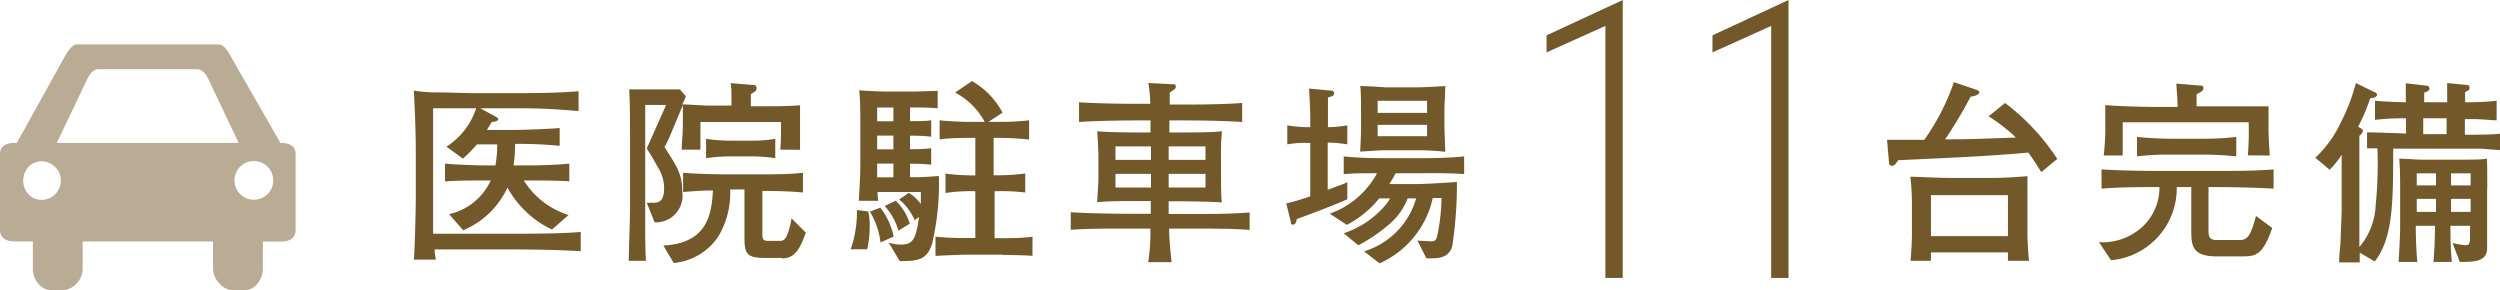
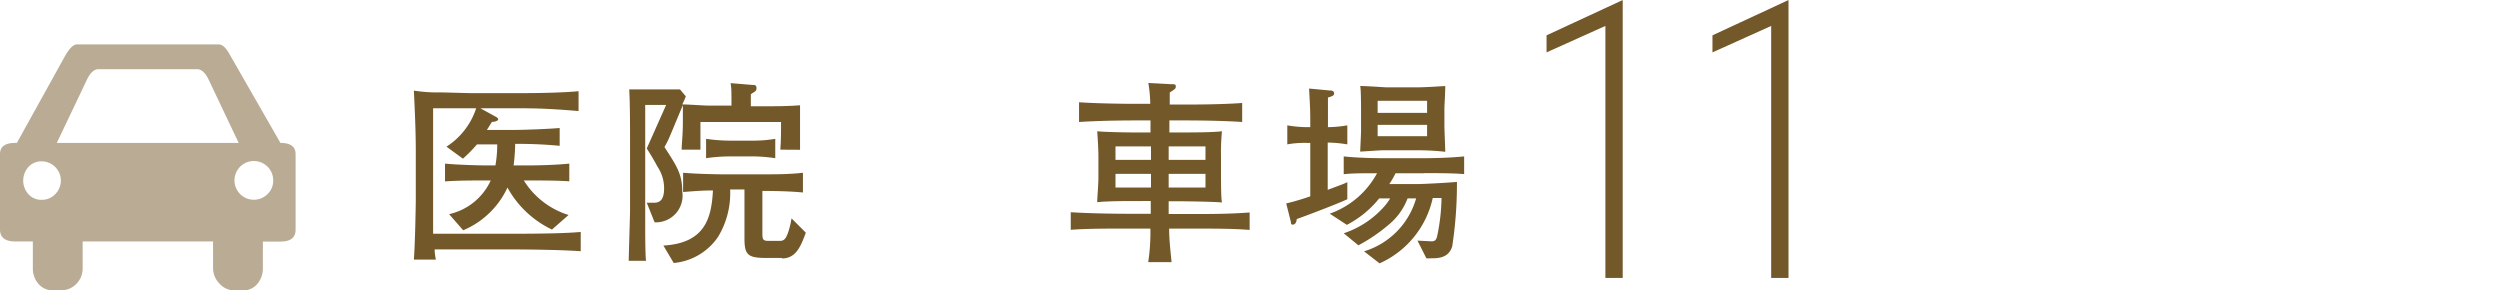
<svg xmlns="http://www.w3.org/2000/svg" viewBox="0 0 207.8 24.13">
  <defs>
    <style>.cls-1,.cls-2{fill:#735829;}.cls-1{stroke:#735829;stroke-width:0.2px;}.cls-3{fill:#b9ab94;}</style>
  </defs>
  <title>park2</title>
  <g id="レイヤー_2" data-name="レイヤー 2">
    <g id="contents">
      <path class="cls-1" d="M134.78,23h-1.24V2L128.65,4.2V3L134.78.16Z" />
      <path class="cls-1" d="M148.56,23h-1.24V2L142.44,4.2V3L148.56.16Z" />
      <path class="cls-2" d="M42.29,20.73H36.13c0,.18,0,.33.1.85H34.4c.1-1.21.16-4.55.16-4.94V12.47c0-1.81-.13-4.35-.16-4.94a12.15,12.15,0,0,0,2.17.15c.41,0,2.18.06,2.54.06h4.25c.47,0,3.06,0,4.73-.16V9.23c-1.21-.1-2.8-.23-4.71-.23H39.93l1.27.7c.13.07.21.13.21.23s-.28.21-.52.2c-.23.36-.29.47-.42.67h2.15c1.14,0,3.29-.1,3.9-.16v1.48a35.79,35.79,0,0,0-3.7-.16,14.81,14.81,0,0,1-.13,1.79h1.19s2,0,3.44-.15v1.47C46.25,15,44.93,15,43.87,15h-.33a6.72,6.72,0,0,0,3.72,2.87l-1.38,1.21a8.27,8.27,0,0,1-3.7-3.49,7.06,7.06,0,0,1-3.68,3.55L37.33,17.8A5,5,0,0,0,40.79,15h-.36c-1.11,0-2.41,0-3.44.08V13.6c1.38.13,3.31.15,3.44.15h.75A10.25,10.25,0,0,0,41.33,12H39.65a13.42,13.42,0,0,1-1.17,1.19l-1.37-1A6,6,0,0,0,39.58,9H36V19.43h6.27c3.5,0,5-.06,6-.15v1.6C46.67,20.77,44,20.73,42.29,20.73Z" />
      <path class="cls-2" d="M64.86,12.44c.06-.8.06-1.39.06-2.3h-6.7c0,1.22,0,1.65,0,2.3H56.66c0-.49.1-1.22.1-2.28,0-.42,0-.95,0-1.42-.77,1.83-.88,2.12-1.12,2.67a7.4,7.4,0,0,1-.41.81c1,1.56,1.48,2.23,1.48,3.7a2.22,2.22,0,0,1-2.3,2.56l-.65-1.63.54,0c.33,0,.9,0,.9-1.19a3.21,3.21,0,0,0-.54-1.79c-.47-.86-.57-1-.9-1.53l1.61-3.62H53.63v8.6c0,.16,0,1.29,0,1.43,0,.52,0,2.48.07,2.93H52.26c0-.46.11-3.78.11-4.22V11.88c0-1.11,0-3.36-.07-4.45l1.32,0h1.69l1.21,0L57,8c0,.07-.18.46-.29.68.52,0,1.81.1,2.31.1h1.78c0-1.25,0-1.39-.07-1.87l1.81.15c.18,0,.34,0,.34.26s-.1.26-.47.51c0,.15,0,.83,0,1h1.94s1.16,0,2.15-.08c0,.41,0,1,0,1.83s0,1.32,0,1.87Zm.13,9H63.62c-1.55,0-1.74-.34-1.74-1.69v-4H60.69a7,7,0,0,1-1,3.93A5,5,0,0,1,56,21.86l-.86-1.45c3.5-.2,4-2.33,4.12-4.58-.95,0-1.69.07-2.48.13v-1.6c1.14.1,2.8.13,3.32.13h3.28c1.12,0,2.25,0,3.36-.13V16c-1-.1-2.31-.13-3.37-.13V19.3c0,.54,0,.72.47.72h1c.33,0,.47-.18.64-.62a6.62,6.62,0,0,0,.31-1.25l1.19,1.19C66.55,20.51,66.15,21.48,65,21.48ZM62.5,13H60.6a13.91,13.91,0,0,0-1.91.15V11.54a13.9,13.9,0,0,0,1.91.15H62.5a11,11,0,0,0,1.94-.15v1.61A12.85,12.85,0,0,0,62.5,13Z" />
-       <path class="cls-2" d="M72.08,20.72l-1.37,0a9.52,9.52,0,0,0,.52-3.26l.93.11a4.72,4.72,0,0,1,.13,1.27A8.56,8.56,0,0,1,72.08,20.72Zm5.43-.57c-.44,1.52-1.25,1.53-2.72,1.56l-.93-1.56a3.09,3.09,0,0,0,1,.18c1,0,1.27-.39,1.53-2.3l-.36.28a4.63,4.63,0,0,0-1.29-1.73l.8-.55a3.38,3.38,0,0,1,1,.93c0-.44,0-.6,0-1H72.94a5.47,5.47,0,0,0,.06.73H71.38c.06-.88.13-2.12.13-3V10.21c0-.46,0-2.05-.1-2.71.75.08,2.09.11,2.36.11H76l1.94-.06V9c-.93-.07-1.58-.07-2.3-.07v1.14c.59,0,1.5,0,1.76-.08v1.37a14.8,14.8,0,0,0-1.76-.08v1.12c.75,0,1,0,1.76-.08v1.37a16.61,16.61,0,0,0-1.76-.08v1.12c.91,0,1.06,0,2.4-.1A21.84,21.84,0,0,1,77.5,20.15Zm-4.32,0a6.67,6.67,0,0,0-.88-2.56l.86-.33a5.86,5.86,0,0,1,1.11,2.4ZM74.26,8.94H72.91v1.14h1.35Zm0,2.33H72.91v1.14h1.35Zm0,2.33H72.91v1.14h1.35Zm.42,5.57a5.29,5.29,0,0,0-1.14-2.05l.91-.44a4.45,4.45,0,0,1,1.17,1.91Zm8.69,2H80.55c-.95,0-2.4.08-2.79.1v-1.6a22,22,0,0,0,2.58.11h.73V15.89h-.28a14,14,0,0,0-2.2.15V14.43a18.3,18.3,0,0,0,2.2.15h.28V11.46h-.49c-.33,0-1.69,0-2.48.13V10c.86.1,2.1.13,2.48.13h1.27a6,6,0,0,0-2.46-2.44l1.4-.95a6.56,6.56,0,0,1,2.54,2.62l-1.17.77H83A21.32,21.32,0,0,0,85.54,10v1.6A24,24,0,0,0,83,11.46h-.41v3.11H83a17.28,17.28,0,0,0,2.22-.15V16A17,17,0,0,0,83,15.89h-.33v3.91h.64c.42,0,1.69,0,2.51-.13v1.6C85.28,21.21,83.65,21.19,83.37,21.19Z" />
      <path class="cls-2" d="M98.88,19h-1.7c0,.95.11,1.83.2,2.79H95.44A16.61,16.61,0,0,0,95.62,19H94c-2.25,0-3.58,0-5,.1V17.64c2.05.13,4.73.13,5,.13h1.65c0-.49,0-.54,0-1.06H94.33c-.5,0-2.4,0-3.13.1,0-.37.1-1.39.1-2.13V13c0-.64-.07-1.73-.1-2.09.68.08,2.85.1,3,.1h1.43c0-.37,0-.67,0-1H94.19s-2.58,0-4.5.13V8.5c1.45.1,3.73.13,4.5.13h1.42a11.44,11.44,0,0,0-.16-1.73L97.37,7c.28,0,.36,0,.36.18s0,.18-.5.51c0,.15,0,.65,0,1h1.47c.36,0,2.82,0,4.55-.13v1.58c-1.89-.13-4.38-.13-4.55-.13h-1.5v1H98c1,0,2.79,0,3.57-.1a18.15,18.15,0,0,0-.08,2.15v1.47c0,.38,0,2,.08,2.3-.68-.07-3.18-.1-3.39-.1H97.14c0,.36,0,.93,0,1.06h1.73c1.66,0,3.31,0,5-.13v1.45C102.42,19,101,19,98.88,19Zm-3.21-6.83H92.72v1.12h2.95Zm0,2.28H92.72v1.14h2.95Zm4.53-2.28H97.14v1.12h3.06Zm0,2.28H97.14v1.14h3.06Z" />
      <path class="cls-2" d="M107.78,18.21c0,.21-.11.46-.31.46s-.13-.08-.2-.34l-.36-1.42c.95-.23,1.65-.47,2-.59V11.88h-.26A7.92,7.92,0,0,0,107,12V10.42a10.25,10.25,0,0,0,1.65.15h.26c0-1.37,0-1.39-.1-3.21l1.7.16c.1,0,.38,0,.38.23s-.18.24-.51.36c0,.18,0,1.91,0,2.46a10.44,10.44,0,0,0,1.61-.15V12a10.68,10.68,0,0,0-1.63-.15v3.93c1.16-.44,1.29-.47,1.63-.64v1.42C111.35,16.87,108.74,17.87,107.78,18.21Zm10.61-3.81H116a7.65,7.65,0,0,1-.52.9h2.31c.49,0,2.62-.11,3.31-.18a34.24,34.24,0,0,1-.39,5.35c-.29,1-1.22,1-1.78,1a2.59,2.59,0,0,1-.37,0L117.82,20l1.17.06c.28,0,.41-.11.49-.54a16.41,16.41,0,0,0,.34-3.06h-.73a7.76,7.76,0,0,1-4.42,5.43l-1.29-1a6.45,6.45,0,0,0,4.33-4.4H117a5.25,5.25,0,0,1-1.61,2.22,13.93,13.93,0,0,1-2.48,1.68l-1.22-1a7.74,7.74,0,0,0,3.16-2,4.86,4.86,0,0,0,.7-.9h-.91a8.38,8.38,0,0,1-2.69,2.2l-1.42-.93a7.17,7.17,0,0,0,3.93-3.36c-1.32,0-2,0-2.77.08V13c1.34.15,3.18.15,3.29.15h3.41s1.89,0,3.31-.15v1.47C120.67,14.39,119.4,14.39,118.39,14.39Zm-.55-1.91H115c-.31,0-1.66.1-1.94.11,0-.16.07-1.45.07-1.71V9.15c0-.21,0-1.74-.07-2,.52,0,2.12.11,2.15.11h2.49c.73,0,1.79-.07,2.43-.11,0,.62-.07,1.6-.07,1.87v1.53c0,.18.07,1.87.07,2.07C119.59,12.55,118.71,12.49,117.83,12.49Zm.78-4.11h-4.11v1h4.11Zm0,2h-4.11v.94h4.11Z" />
-       <path class="cls-2" d="M169.67,14.31c-.33-.55-.7-1.11-1.08-1.63-1.47.15-4.12.31-4.55.33-1,.07-5.38.26-6.27.31-.18.28-.29.46-.52.46s-.24-.23-.24-.33l-.16-1.83,3.1,0a19,19,0,0,0,2.46-4.79l1.83.62c.25.08.28.15.28.24s-.18.28-.72.34a36.91,36.91,0,0,1-2.12,3.55c1.47,0,1.91,0,5.88-.15a13.71,13.71,0,0,0-2.27-1.76l1.37-1.11A18.46,18.46,0,0,1,171,13.21Zm-2.77,7.37c0-.11,0-.6,0-.7h-6.4c0,.31,0,.34,0,.7h-1.69c.1-1.39.11-1.78.11-2.43V17.07a21.23,21.23,0,0,0-.13-2.38c.52,0,2.3.1,3.5.1H165c1.06,0,1.86,0,3.52-.15,0,.52,0,2.46,0,2.56v1.94c0,.15,0,1.24.13,2.54Zm0-5.46h-6.4v3.41h6.4Z" />
-       <path class="cls-2" d="M184.09,15.55h-.52v3.6c0,.49.07.8.67.8h1.94c.68,0,.93-.49,1.34-2l1.35,1c-.83,2.36-1.4,2.36-2.64,2.36h-2c-2.09,0-2.09-1-2.09-2.2V15.55h-1.21a6,6,0,0,1-5.46,6.08l-1-1.5a4.89,4.89,0,0,0,3.67-1.34,4.41,4.41,0,0,0,1.35-3.24c-1.61,0-3.21,0-4.81.13v-1.6c1.65.11,4,.13,4.76.13h4.73c1.6,0,3.21,0,4.81-.13v1.6C186.83,15.55,184.27,15.55,184.09,15.55Zm2.75-2.64a24.24,24.24,0,0,0,.07-2.75H176.44c0,1.25,0,1.4,0,1.83s0,.57,0,.93h-1.58a20,20,0,0,0,.13-2.74c0-.67,0-.93,0-1.45,1,.1,3.24.16,4.35.16H181c0-.73-.07-1.27-.1-1.94l1.94.16c.16,0,.31,0,.31.21s-.08.24-.57.52c0,.46,0,1,0,1H184c.47,0,2.58,0,3,0l1.56,0c0,.46,0,1,0,1.61s0,.9.1,2.48Zm-3.75-.06h-2.72a22,22,0,0,0-2.74.15V11.38c.95.11,2.31.15,2.74.15h2.72a22.78,22.78,0,0,0,2.79-.15V13A26.66,26.66,0,0,0,183.09,12.85Z" />
-       <path class="cls-2" d="M206.26,12.36l-2.17,0h-5.17c0,4.42,0,7.4-1.53,9.37l-1.25-.73c0,.24,0,.39,0,.81h-1.71c0-.37,0-.49.11-1.55,0-.34.1-2.53.1-2.72V12.86a6.88,6.88,0,0,1-1,1.25l-1.19-1a9.52,9.52,0,0,0,2.15-3,15.36,15.36,0,0,0,1.22-3.21l1.53.75c.06,0,.23.11.23.21,0,.28-.46.29-.57.31a15.26,15.26,0,0,1-1,2.36l.24.15c.07,0,.15.11.15.2s0,.13-.29.42c0,.7,0,1.37,0,2.33v4.81c0,.23,0,1.91,0,2.09a5.66,5.66,0,0,0,1.35-3.41,33.86,33.86,0,0,0,.15-4.79c-.15,0-.75,0-.86,0V11c.5,0,2.77.08,3.24.1V9.83c-1.37,0-2.05.08-2.58.13V8.37c1,.1,2.25.13,2.56.13,0-.57,0-1.06,0-1.58l1.71.2a.25.25,0,0,1,.26.24c0,.18-.2.26-.44.34,0,.29,0,.34,0,.8h1.91c0-.9,0-1.22,0-1.6l1.58.16c.11,0,.28,0,.28.23s-.07.21-.37.36c0,.23,0,.34,0,.85.41,0,1.63,0,2.62-.13V10c-.36,0-.77-.06-1.78-.1-.13,0-.73,0-.86,0v1.3c.77,0,2.33,0,3.06-.1v1.39Zm.47,3.29v3.52c0,.11,0,1.17,0,1.4,0,.55-.15,1.19-1.68,1.19a3.26,3.26,0,0,1-.6,0l-.59-1.56a6.83,6.83,0,0,0,1.06.18c.18,0,.34,0,.39-.42,0-.16,0-.26,0-1.19h-1.63c0,2,.07,2.2.11,3h-1.52c.08-.78.13-2.46.13-3h-1.6c0,1.08.06,2.36.13,3h-1.56c.1-1.52.13-2.72.13-2.74V15.78c0-.65,0-2-.08-2.59.54,0,1.39.08,1.92.08h3.08c1.16,0,1.83,0,2.3-.08C206.75,14.43,206.74,15.57,206.74,15.65Zm-4.25-1.24h-1.6v1h1.6Zm0,2.12h-1.6v1.08h1.6Zm.88-6.7h-1.94v1.32h1.94Zm2,4.58h-1.63v1h1.63Zm0,2.12h-1.63v1.08h1.63Z" />
      <path class="cls-3" d="M23.31,11.88l-4.2-7.32q-.47-.87-.93-.87H6.39q-.4,0-.93.87L1.4,11.88H1.26Q0,11.88,0,12.81v6.26q0,1,1.26,1H2.73v2.2A1.94,1.94,0,0,0,3.2,23.6a1.52,1.52,0,0,0,1.2.53h.67a1.73,1.73,0,0,0,1.27-.53,1.81,1.81,0,0,0,.53-1.33v-2.2H17.71v2.2a1.84,1.84,0,0,0,.53,1.3,1.68,1.68,0,0,0,1.27.57h.67a1.52,1.52,0,0,0,1.2-.53,2,2,0,0,0,.47-1.33v-2.2h1.46q1.27,0,1.26-1V12.81q0-.93-1.26-.93ZM4.59,16.14a1.54,1.54,0,0,1-1.13.47,1.44,1.44,0,0,1-1.1-.47,1.7,1.7,0,0,1,0-2.26,1.43,1.43,0,0,1,1.1-.47,1.6,1.6,0,0,1,1.13,2.73Zm.13-4.26L7.26,6.55c.27-.53.58-.8.93-.8h8.19c.35,0,.66.27.93.8l2.53,5.33Zm17.51,4.26A1.61,1.61,0,1,1,22.71,15a1.54,1.54,0,0,1-.47,1.13Zm0,0" />
    </g>
  </g>
</svg>